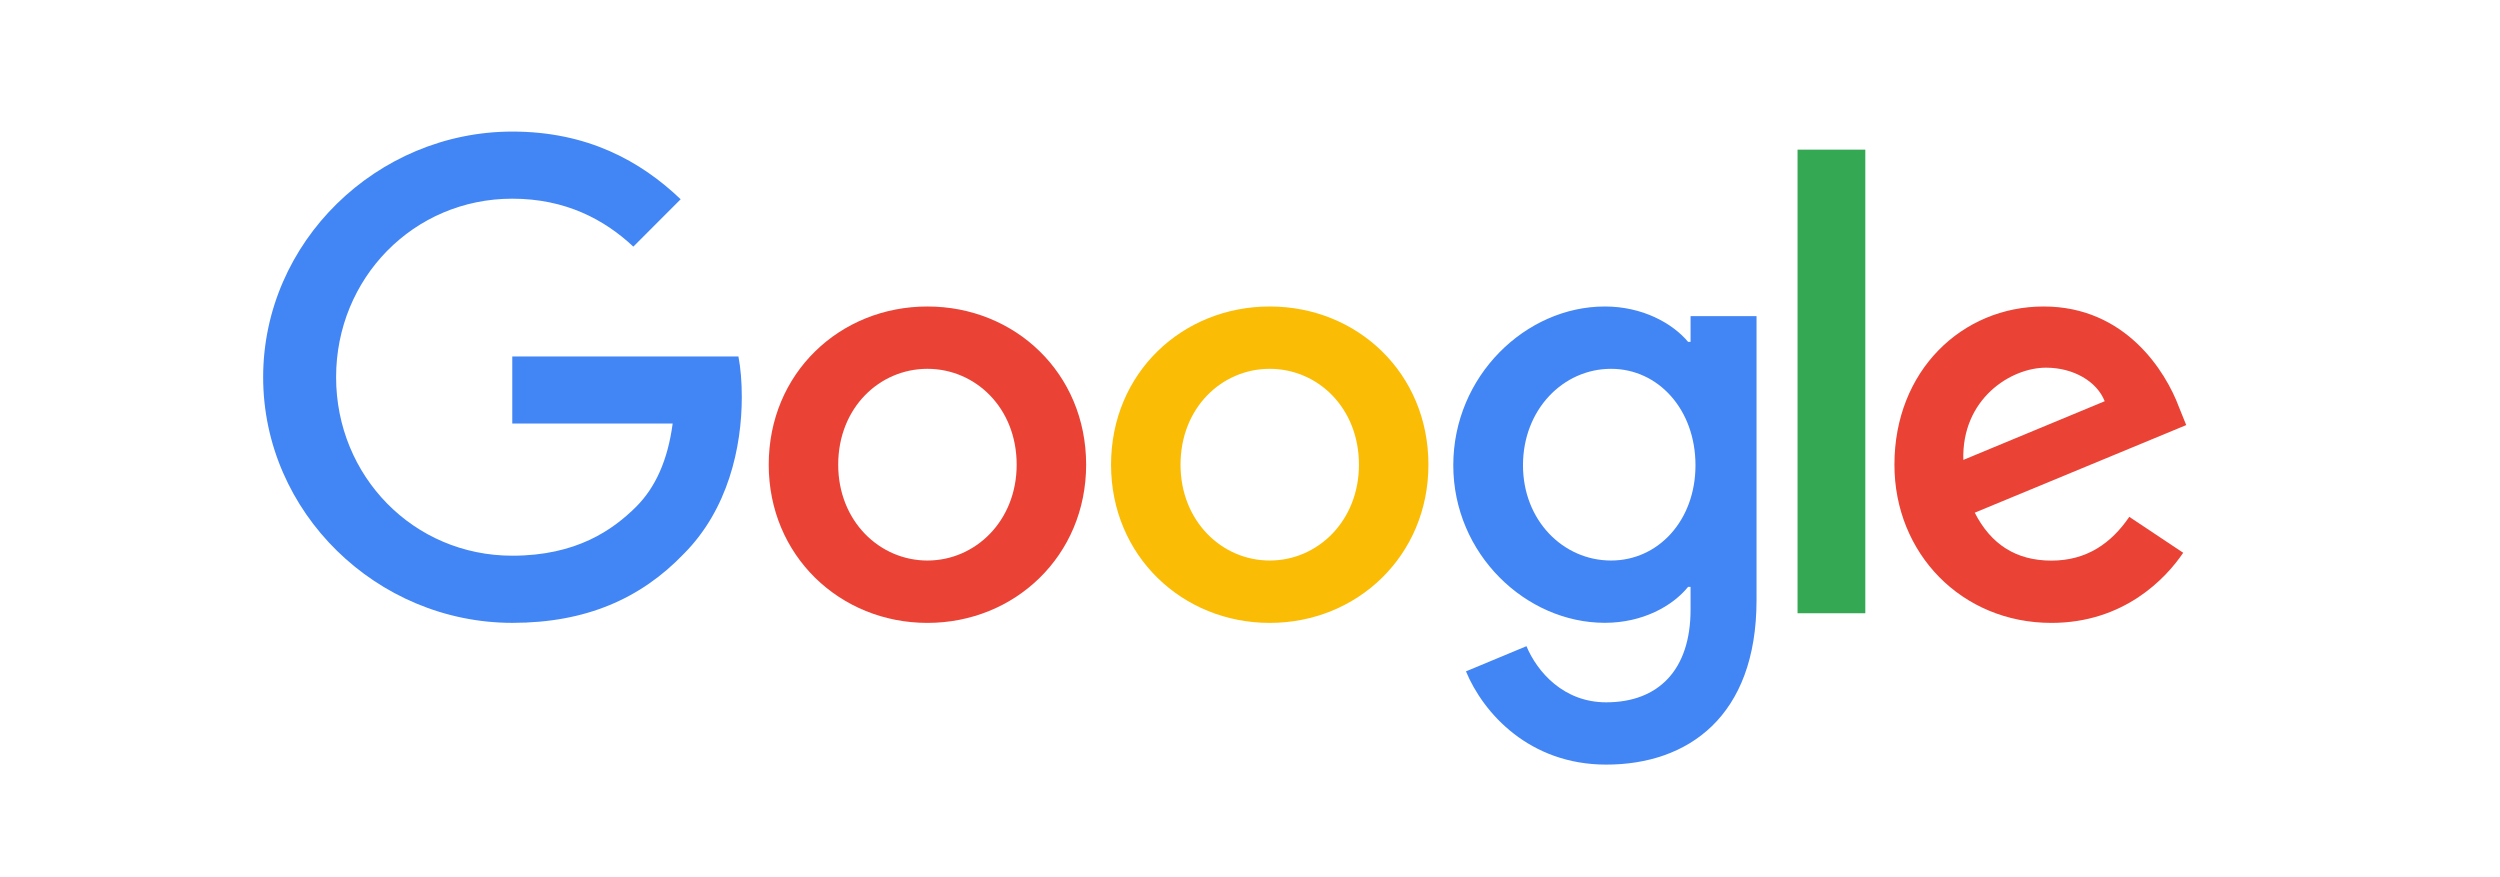
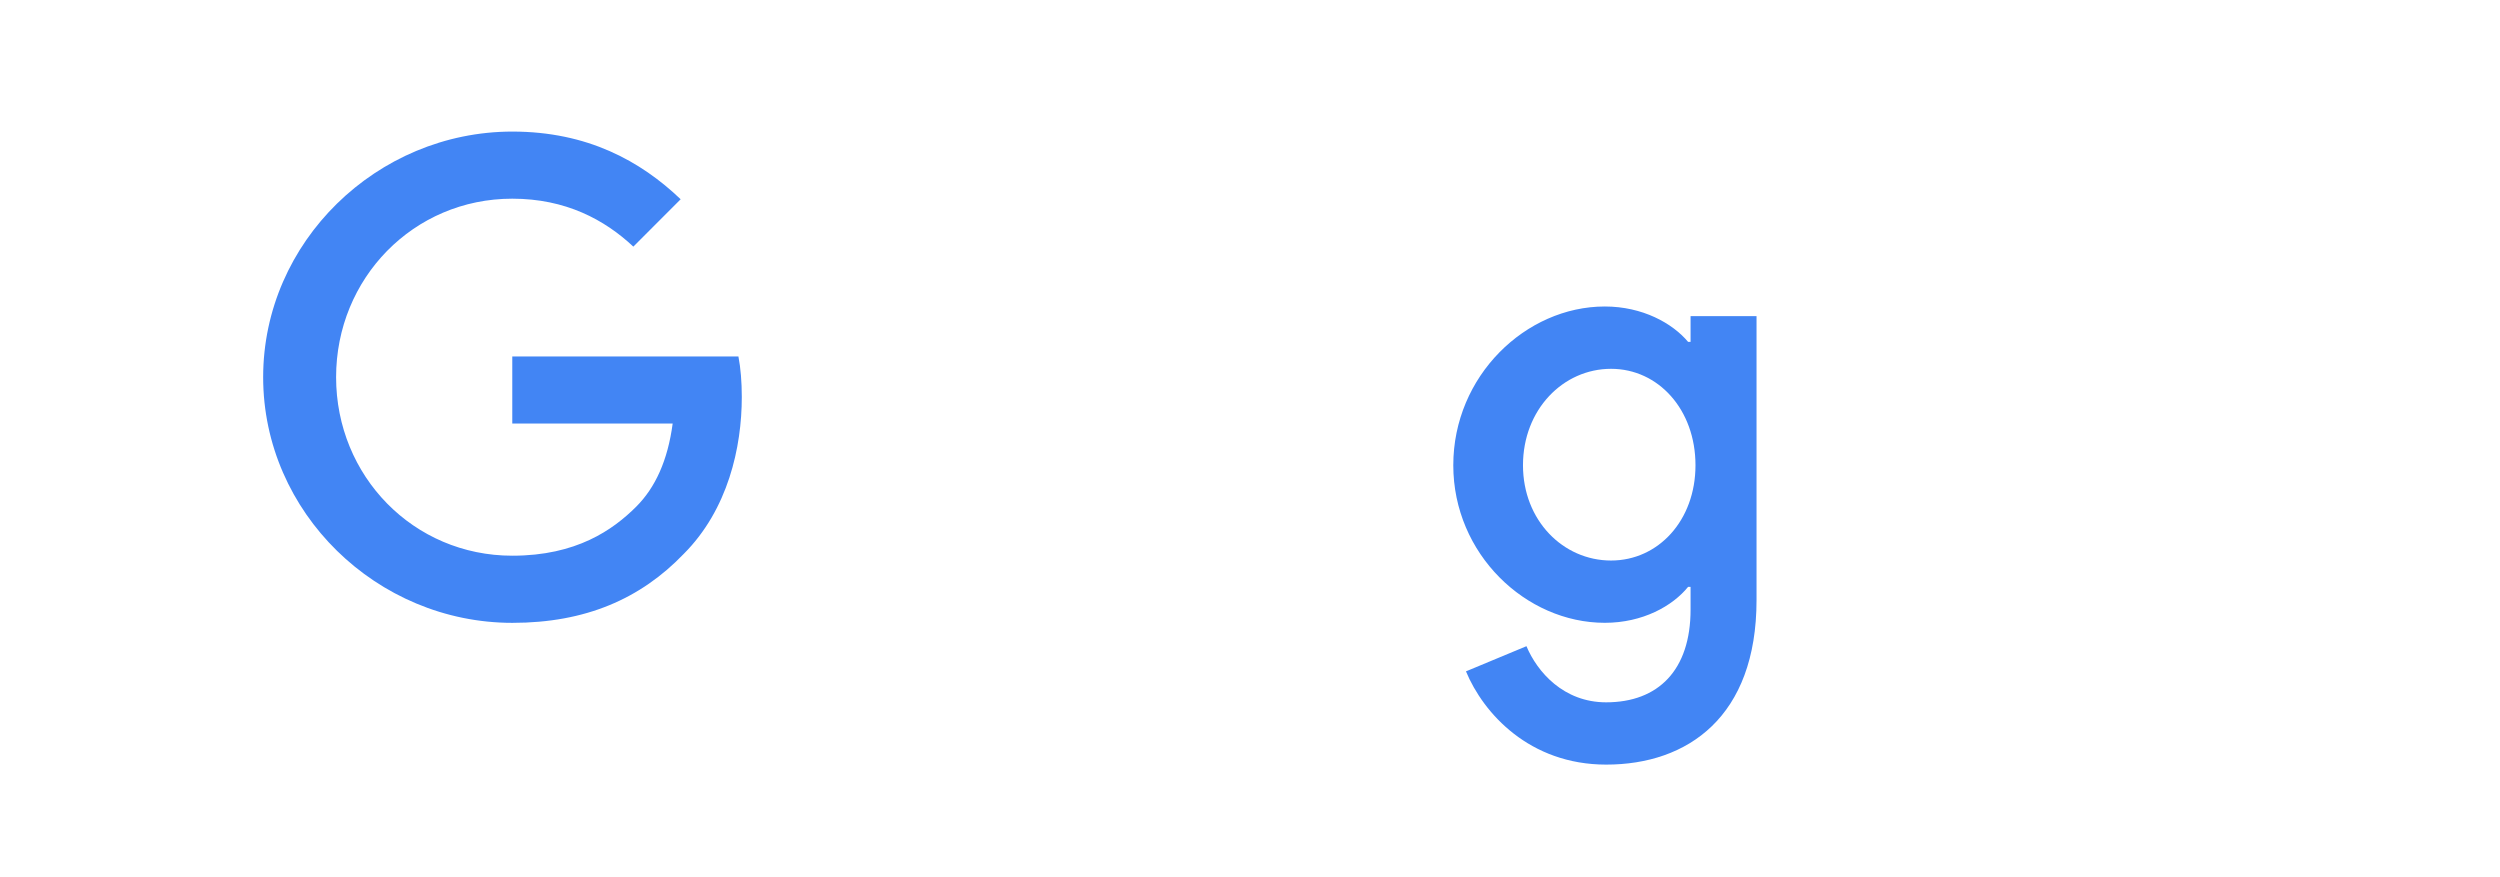
<svg xmlns="http://www.w3.org/2000/svg" width="57" height="20" viewBox="0 0 57 20" fill="none">
-   <path d="M24.764 10.595C24.764 12.671 23.139 14.202 21.145 14.202C19.152 14.202 17.527 12.671 17.527 10.595C17.527 8.504 19.152 6.988 21.145 6.988C23.139 6.988 24.764 8.504 24.764 10.595ZM23.18 10.595C23.18 9.297 22.238 8.409 21.145 8.409C20.053 8.409 19.111 9.297 19.111 10.595C19.111 11.88 20.053 12.78 21.145 12.78C22.238 12.78 23.18 11.878 23.18 10.595Z" fill="#EA4335" />
-   <path d="M32.568 10.595C32.568 12.671 30.944 14.202 28.95 14.202C26.956 14.202 25.332 12.671 25.332 10.595C25.332 8.505 26.956 6.988 28.95 6.988C30.944 6.988 32.568 8.504 32.568 10.595ZM30.984 10.595C30.984 9.297 30.043 8.409 28.95 8.409C27.857 8.409 26.916 9.297 26.916 10.595C26.916 11.88 27.857 12.78 28.95 12.78C30.043 12.78 30.984 11.878 30.984 10.595Z" fill="#FBBC05" />
  <path d="M40.049 7.206V13.681C40.049 16.345 38.478 17.433 36.621 17.433C34.873 17.433 33.821 16.264 33.424 15.307L34.803 14.733C35.049 15.32 35.65 16.013 36.62 16.013C37.808 16.013 38.545 15.28 38.545 13.899V13.38H38.489C38.135 13.818 37.452 14.2 36.59 14.2C34.787 14.2 33.135 12.629 33.135 10.608C33.135 8.572 34.787 6.988 36.59 6.988C37.45 6.988 38.133 7.37 38.489 7.795H38.545V7.208H40.049V7.206ZM38.657 10.608C38.657 9.338 37.81 8.409 36.732 8.409C35.639 8.409 34.724 9.338 34.724 10.608C34.724 11.865 35.639 12.78 36.732 12.78C37.81 12.78 38.657 11.865 38.657 10.608Z" fill="#4285F4" />
-   <path d="M42.529 3.412V13.982H40.984V3.412H42.529Z" fill="#34A853" />
-   <path d="M48.548 11.784L49.777 12.603C49.381 13.19 48.425 14.202 46.772 14.202C44.724 14.202 43.193 12.618 43.193 10.595C43.193 8.45 44.736 6.988 46.595 6.988C48.467 6.988 49.382 8.478 49.681 9.283L49.846 9.692L45.024 11.689C45.394 12.413 45.968 12.782 46.772 12.782C47.579 12.782 48.138 12.385 48.548 11.784ZM44.764 10.486L47.987 9.148C47.81 8.697 47.276 8.383 46.649 8.383C45.844 8.383 44.724 9.094 44.764 10.486Z" fill="#EA4335" />
  <path d="M11.68 9.657V8.127H16.836C16.887 8.394 16.913 8.709 16.913 9.051C16.913 10.199 16.599 11.618 15.588 12.63C14.604 13.654 13.347 14.201 11.682 14.201C8.595 14.201 6 11.687 6 8.6C6 5.514 8.595 3 11.682 3C13.389 3 14.605 3.67 15.519 4.543L14.44 5.623C13.784 5.008 12.896 4.53 11.68 4.53C9.426 4.53 7.663 6.347 7.663 8.6C7.663 10.854 9.426 12.67 11.68 12.67C13.142 12.67 13.974 12.083 14.508 11.55C14.94 11.117 15.225 10.5 15.337 9.656L11.68 9.657Z" fill="#4285F4" />
</svg>